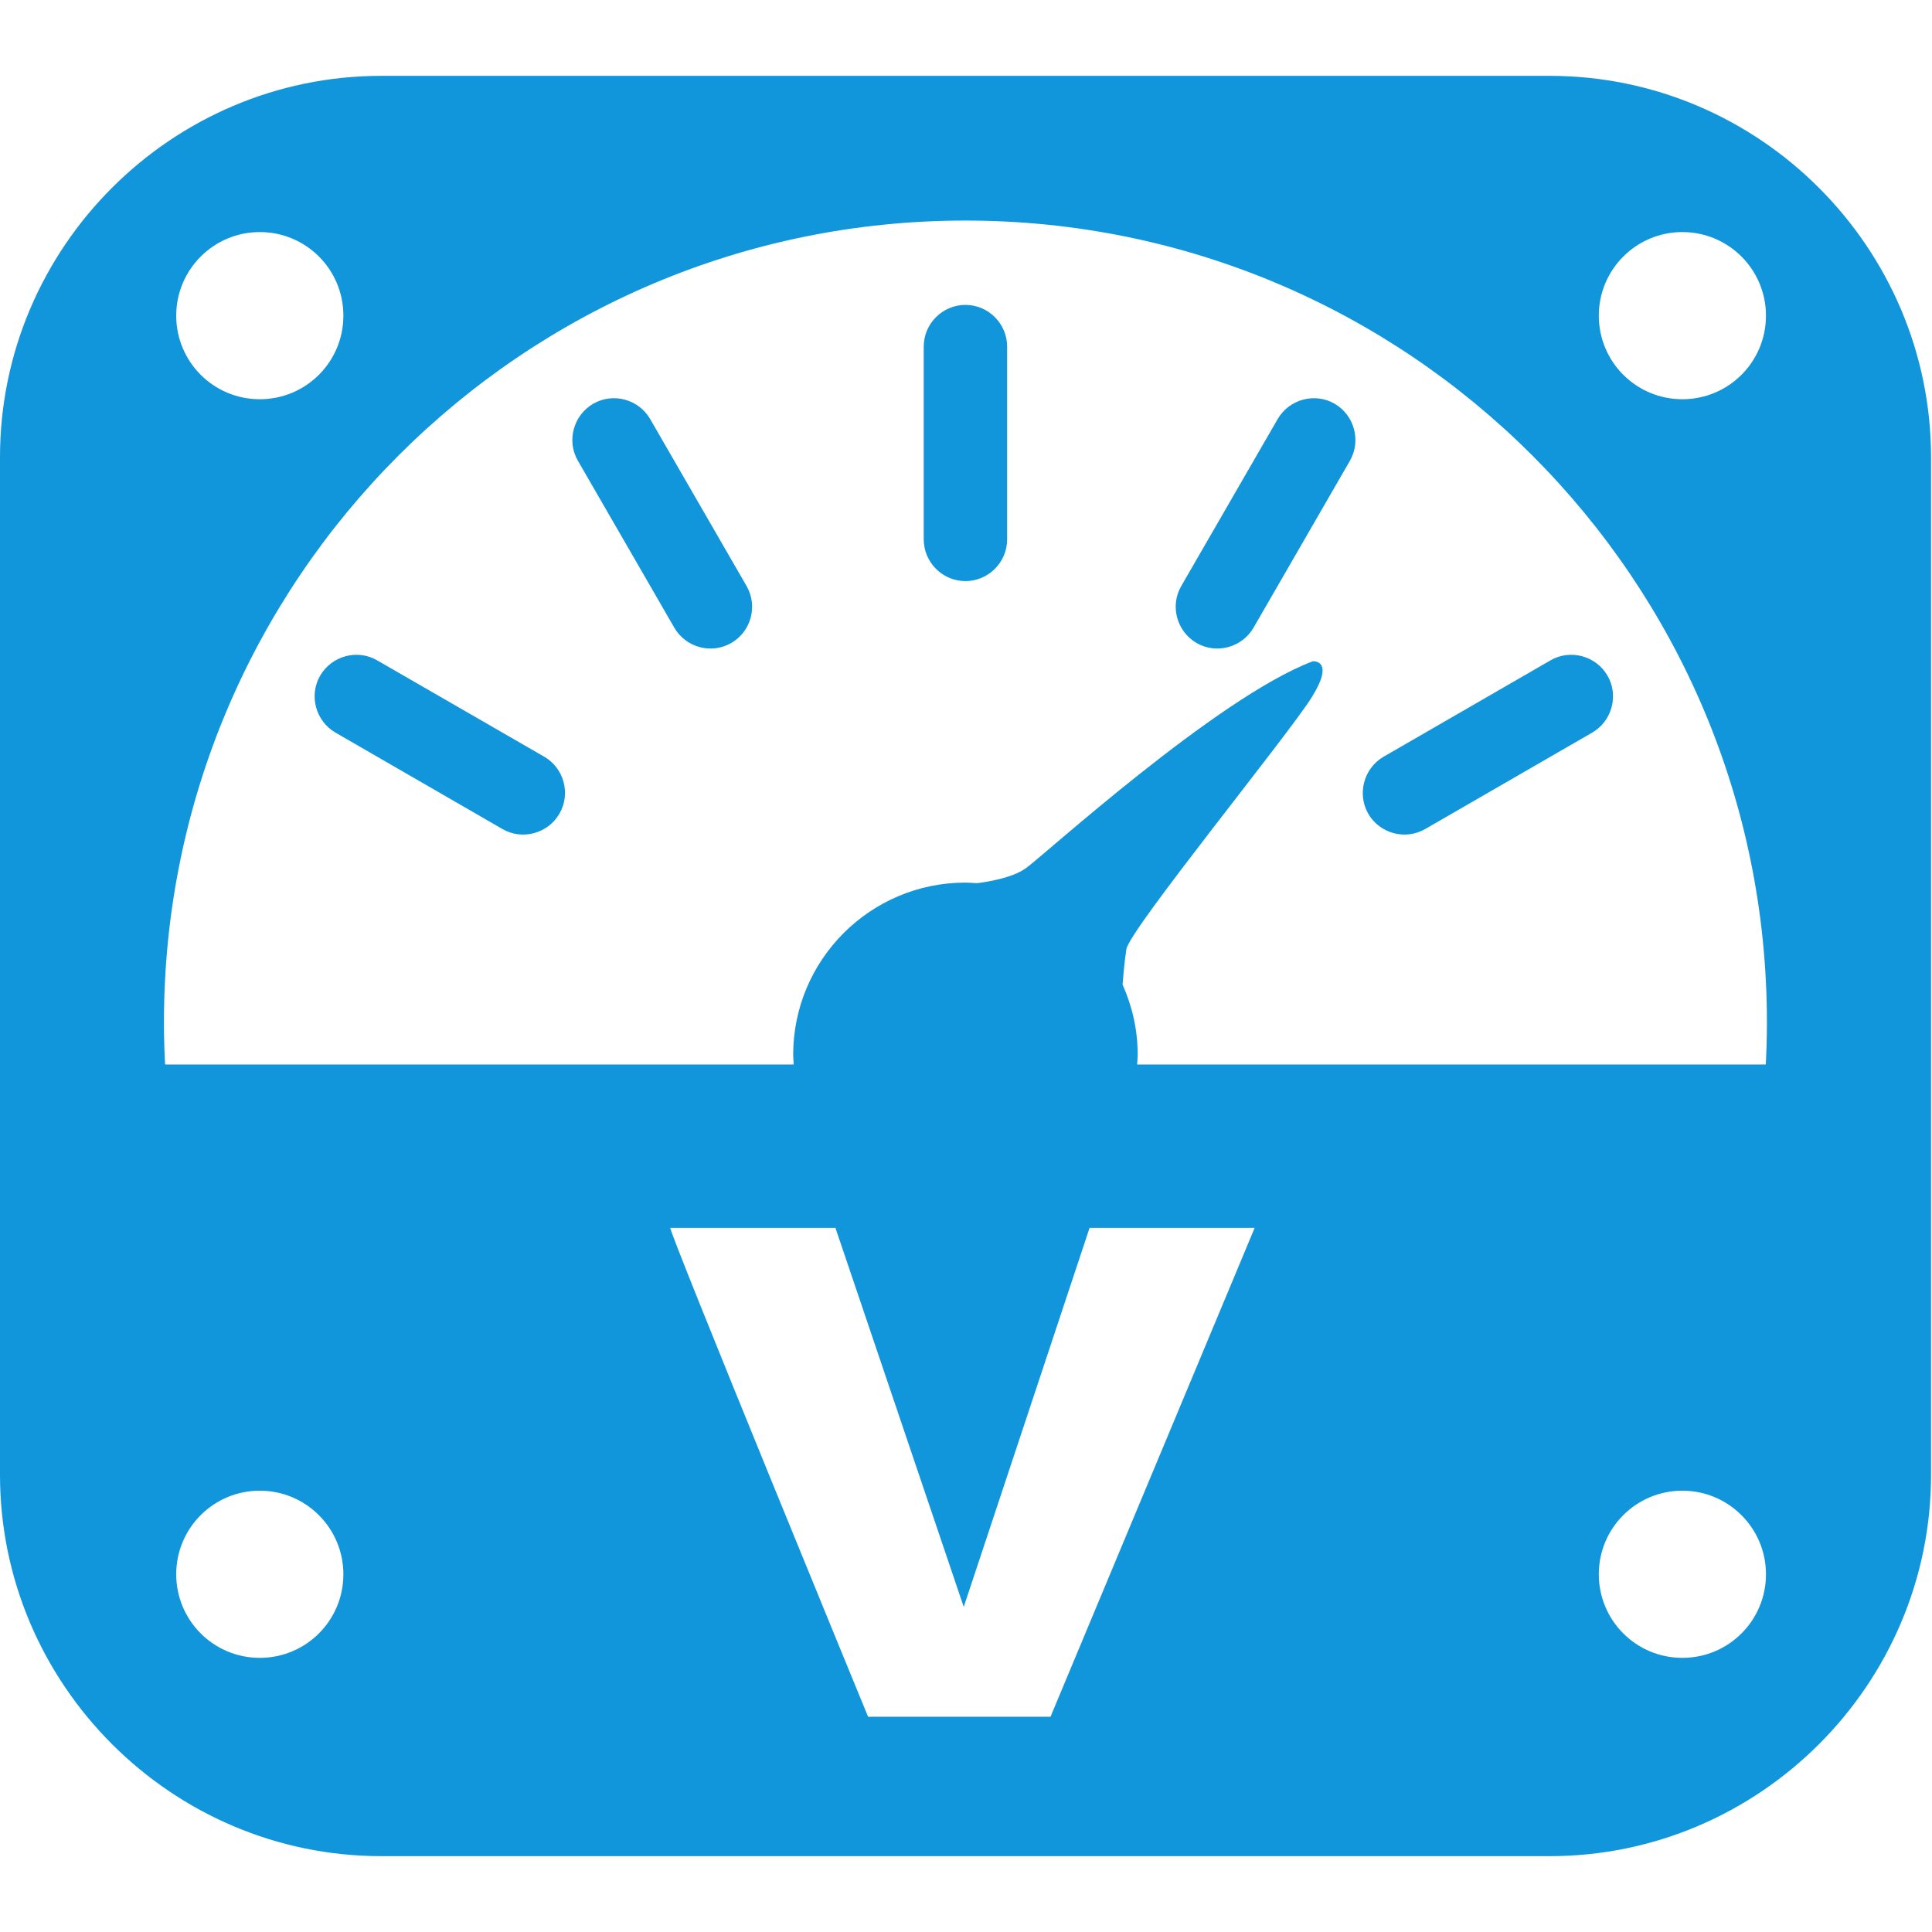
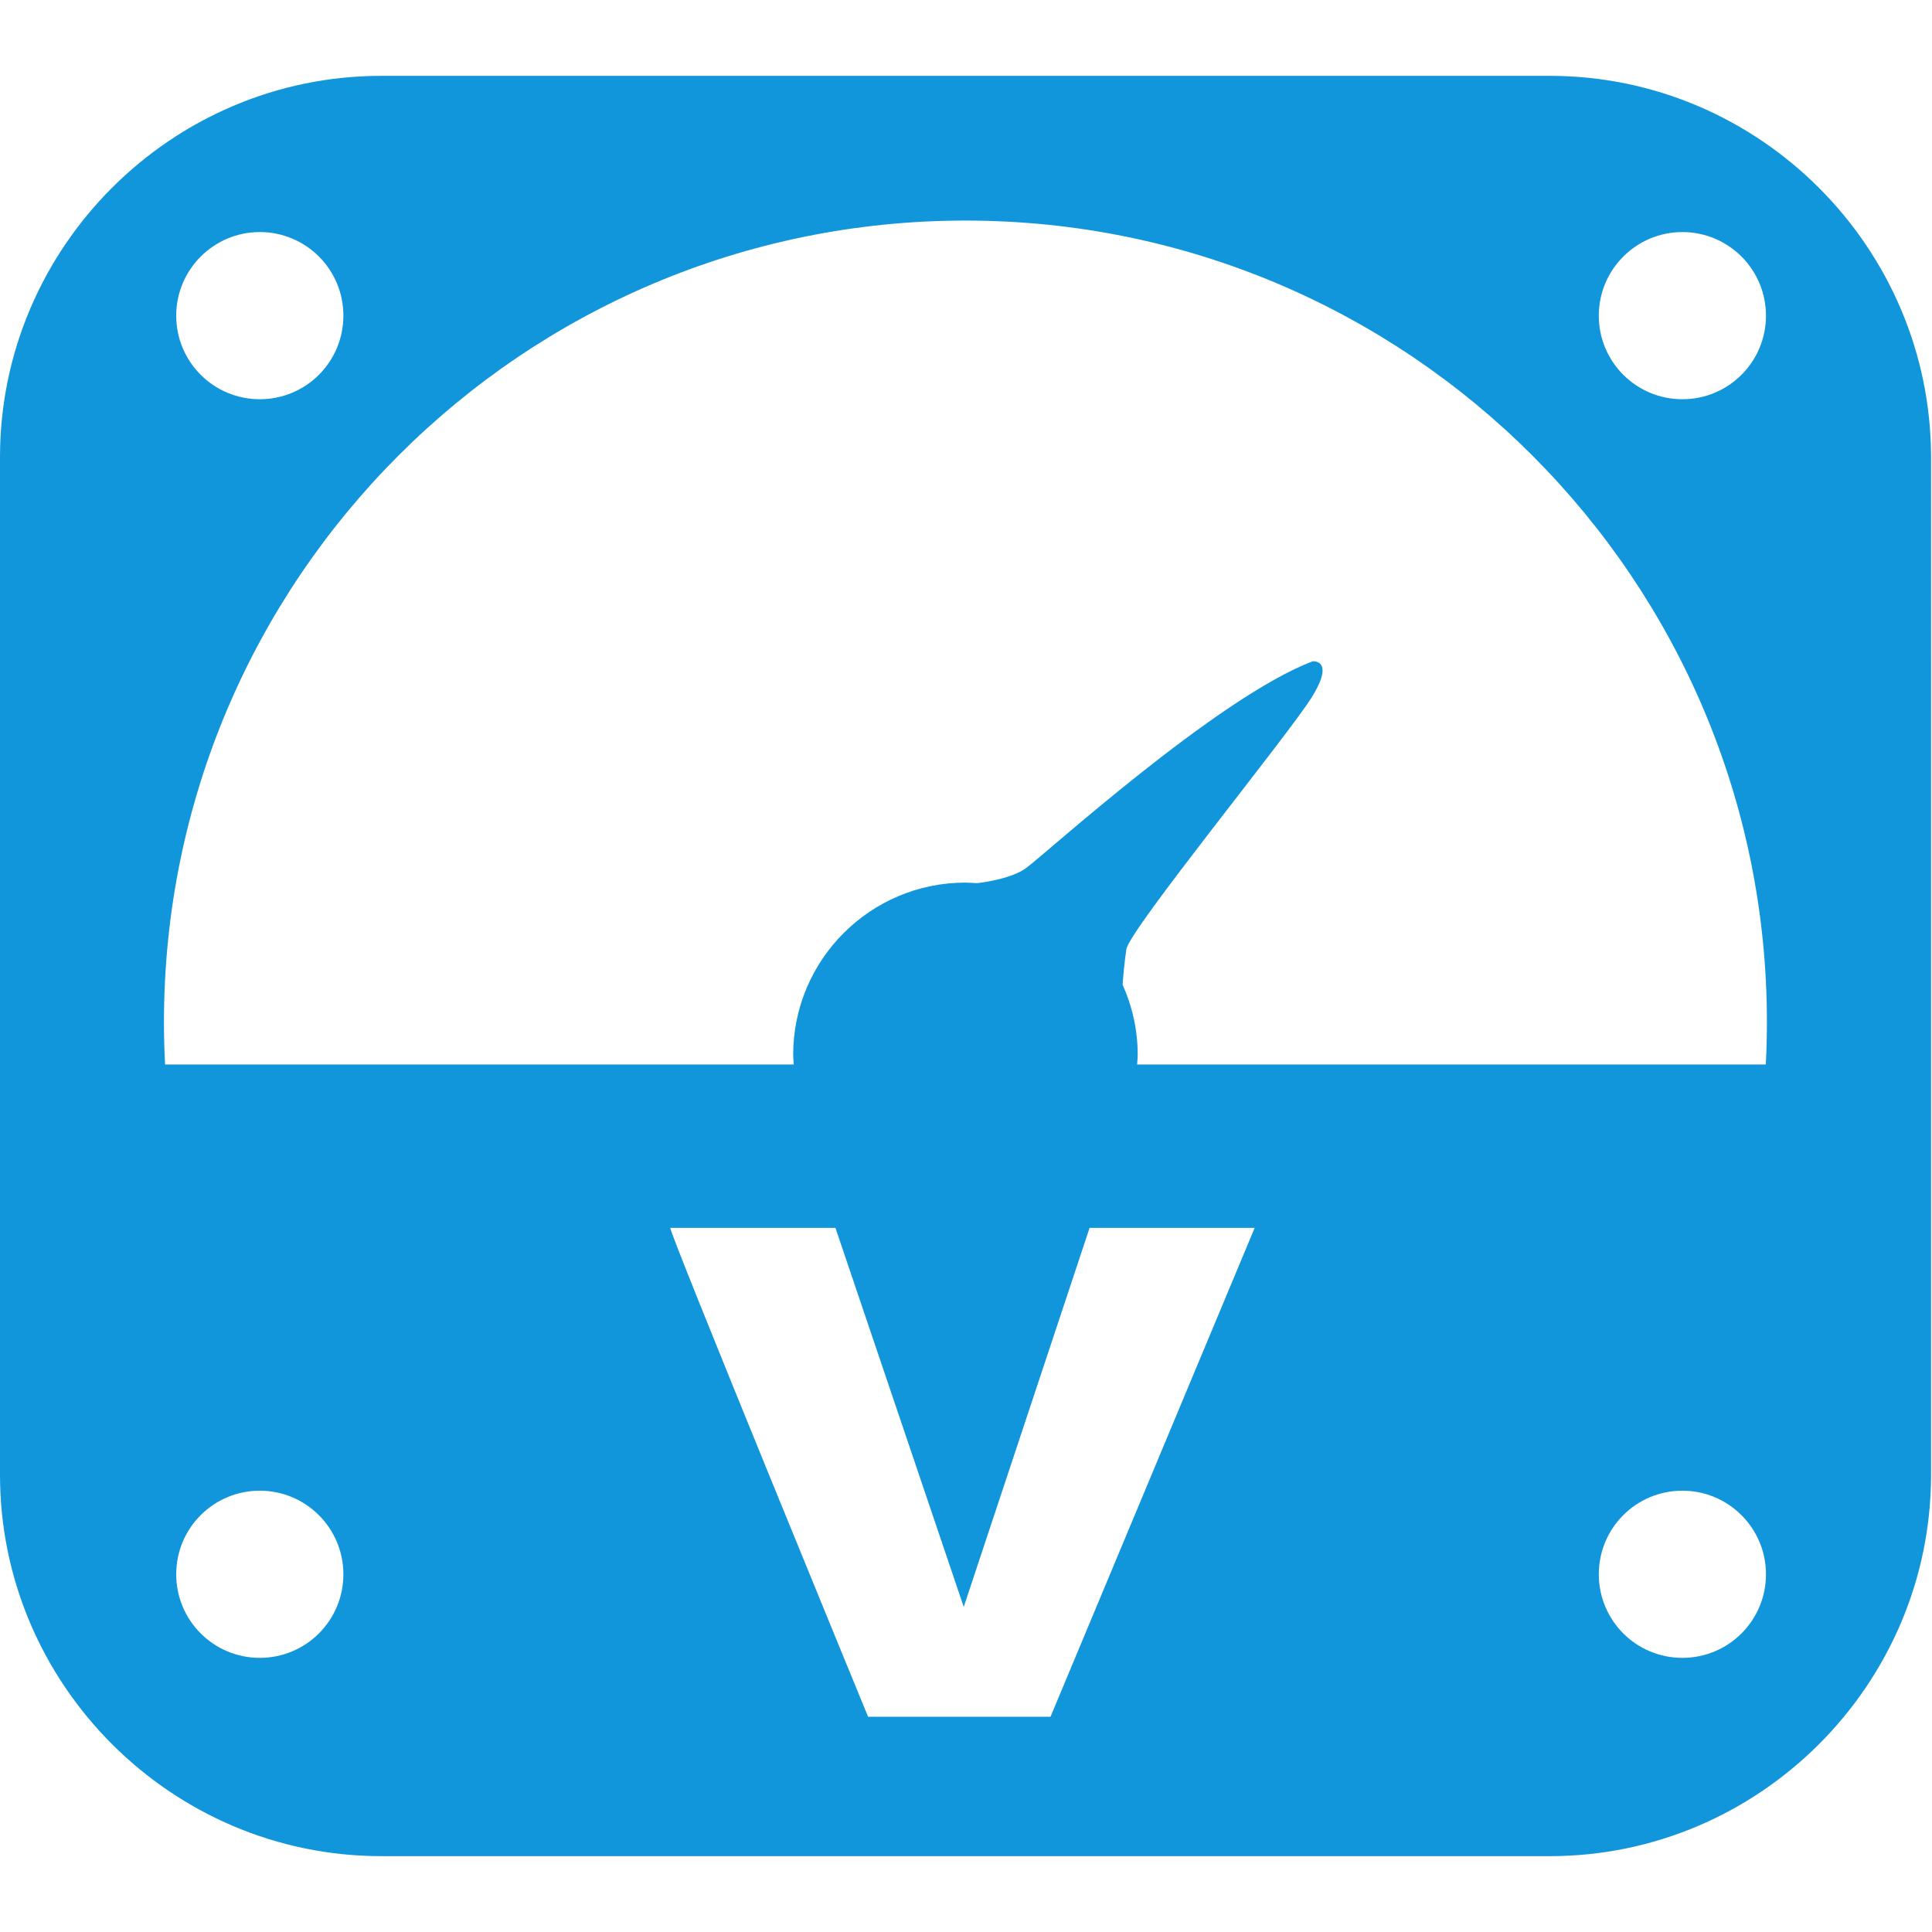
<svg xmlns="http://www.w3.org/2000/svg" t="1730533433336" class="icon" viewBox="0 0 1024 1024" version="1.1" p-id="41947" width="200" height="200">
-   <path d="M511.7 161.6c-12.1 0-22.1 9.9-22.1 22.1v102.2c0 12.1 9.9 22.1 22.1 22.1 12.1 0 22.1-9.9 22.1-22.1V183.7c0-12.1-9.9-22.1-22.1-22.1z m-167.1 60.5c-6.1-10.5-19.6-14.2-30.2-8.1-10.5 6.1-14.2 19.7-8.1 30.2l51.1 88.5c6.1 10.5 19.6 14.2 30.2 8.1 10.5-6.1 14.2-19.6 8.1-30.2l-51.1-88.5z m-56.1 179L199.9 350c-10.5-6.1-24.1-2.4-30.2 8.1-6.1 10.5-2.4 24.1 8.1 30.2l88.5 51.1c10.5 6.1 24.1 2.4 30.2-8.1 6.1-10.5 2.5-24.1-8-30.2zM707.4 214c-10.5-6.1-24.1-2.4-30.2 8.1l-51.1 88.5c-6.1 10.5-2.4 24.1 8.1 30.2 10.5 6.1 24.1 2.4 30.2-8.1l51.1-88.5c6-10.5 2.4-24.1-8.1-30.2z m17.8 217.3c6.1 10.5 19.6 14.2 30.2 8.1l88.5-51.1c10.5-6.1 14.2-19.7 8.1-30.2s-19.7-14.2-30.2-8.1l-88.5 51.1c-10.5 6.1-14.1 19.7-8.1 30.2z" fill="#1296db" p-id="41948" />
  <path d="M821.4 40.2H202.1C90.9 40.2 0 131.1 0 242.3v539.4c0 111.1 90.9 202.1 202.1 202.1h619.3c111.1 0 202.1-90.9 202.1-202.1V242.3c-0.1-111.2-91-202.1-202.1-202.1z m70.3 82.8c24.4 0 44.3 19.8 44.3 44.3s-19.8 44.3-44.3 44.3c-24.5 0-44.3-19.8-44.3-44.3s19.9-44.3 44.3-44.3z m-754 0c24.5 0 44.3 19.8 44.3 44.3s-19.8 44.3-44.3 44.3-44.3-19.8-44.3-44.3 19.9-44.3 44.3-44.3z m0 755.7c-24.5 0-44.3-19.8-44.3-44.3 0-24.5 19.8-44.3 44.3-44.3S182 810 182 834.4c0 24.5-19.8 44.3-44.3 44.3z m419.1 31.2h-96.7S353.6 650.8 355.3 650.8h87.5l68 200.9 66.7-200.9H665L556.8 909.9z m334.9-31.2c-24.5 0-44.3-19.8-44.3-44.3 0-24.5 19.8-44.3 44.3-44.3 24.4 0 44.3 19.8 44.3 44.3 0 24.5-19.8 44.3-44.3 44.3z m44.2-314.5H602.7c0.1-1.7 0.3-3.4 0.3-5.1 0-13.3-2.9-25.8-8-37.2 0.3-4 0.9-11.6 2-18.8 1.6-10.3 85.8-113.5 98.3-133.6 12.5-20.1 0.5-19 0.5-19-50.5 19-142.9 103.2-152.1 109.7-7.5 5.3-21 7.3-25.8 7.9-2.1-0.1-4.1-0.3-6.2-0.3-50.4 0-91.3 40.9-91.3 91.3 0 1.7 0.2 3.4 0.3 5.1H87.5c-0.4-7.5-0.6-15-0.6-22.5 0-234.6 190.2-424.8 424.8-424.8 234.6 0 424.8 190.2 424.8 424.8 0 7.5-0.2 15-0.6 22.5z" fill="#1296db" p-id="41949" />
</svg>